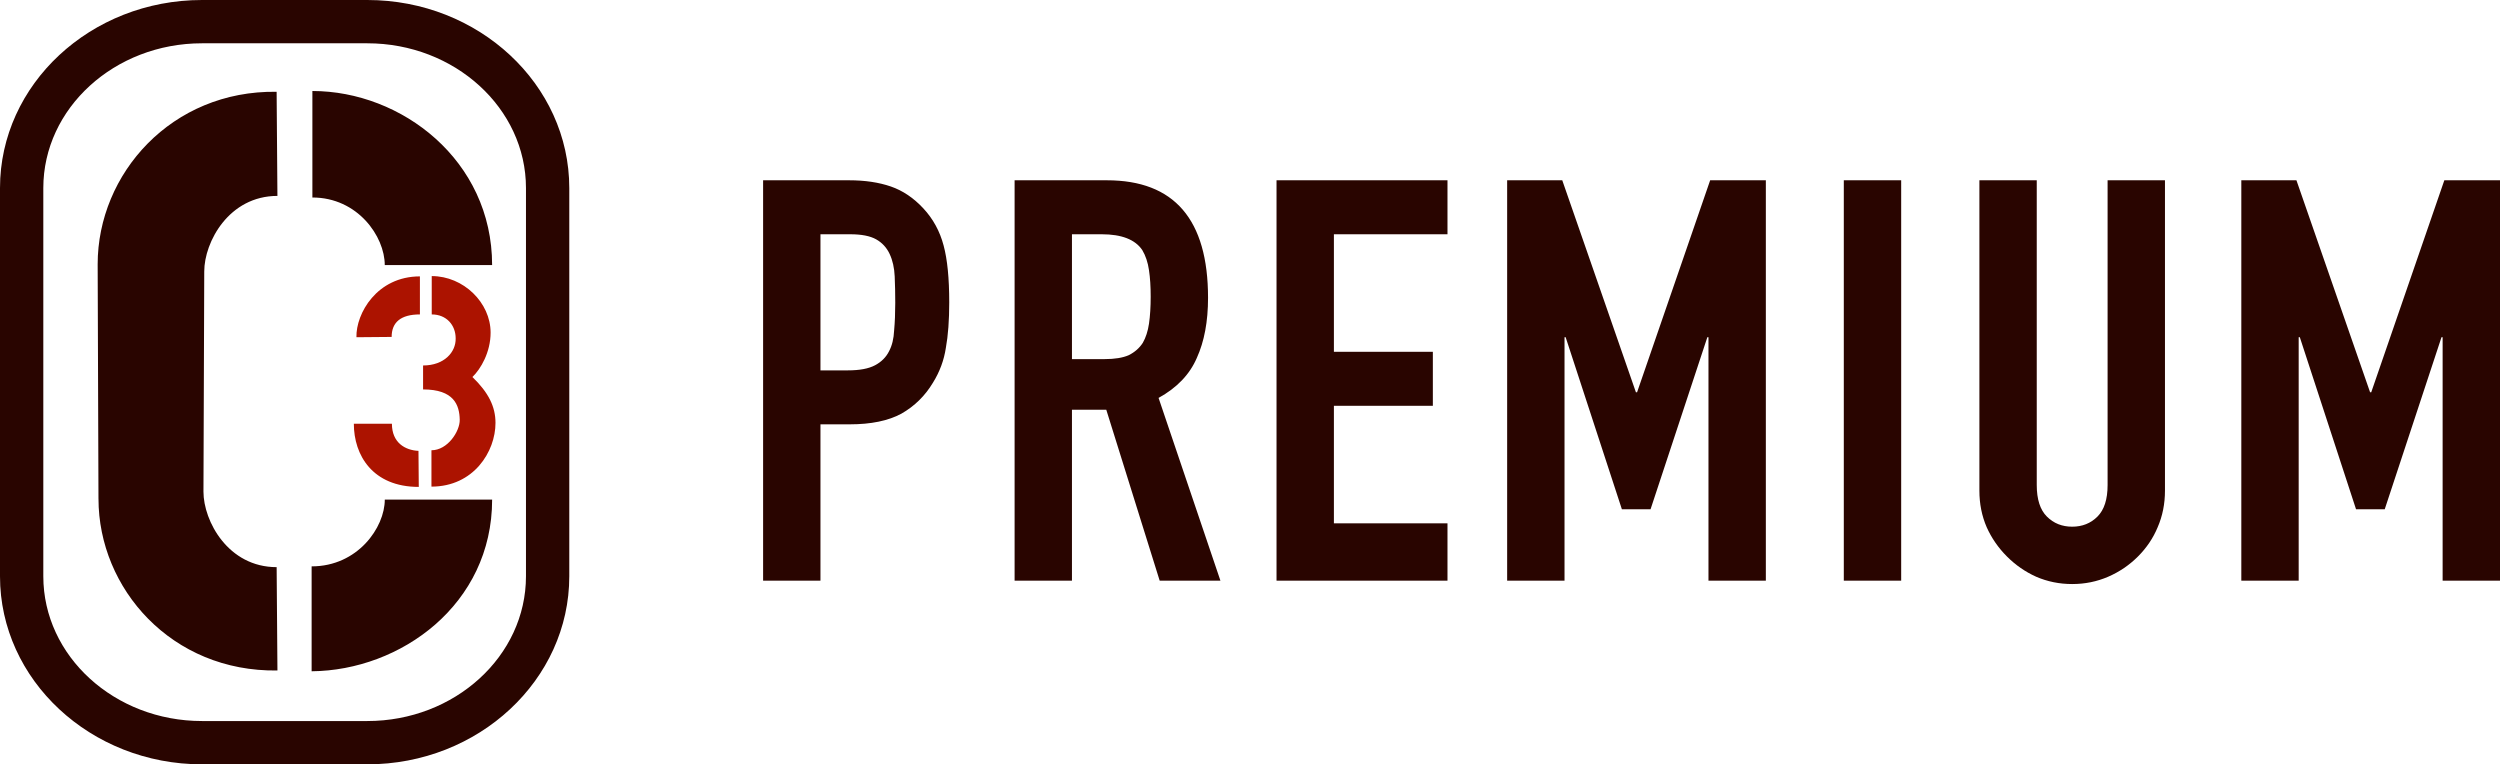
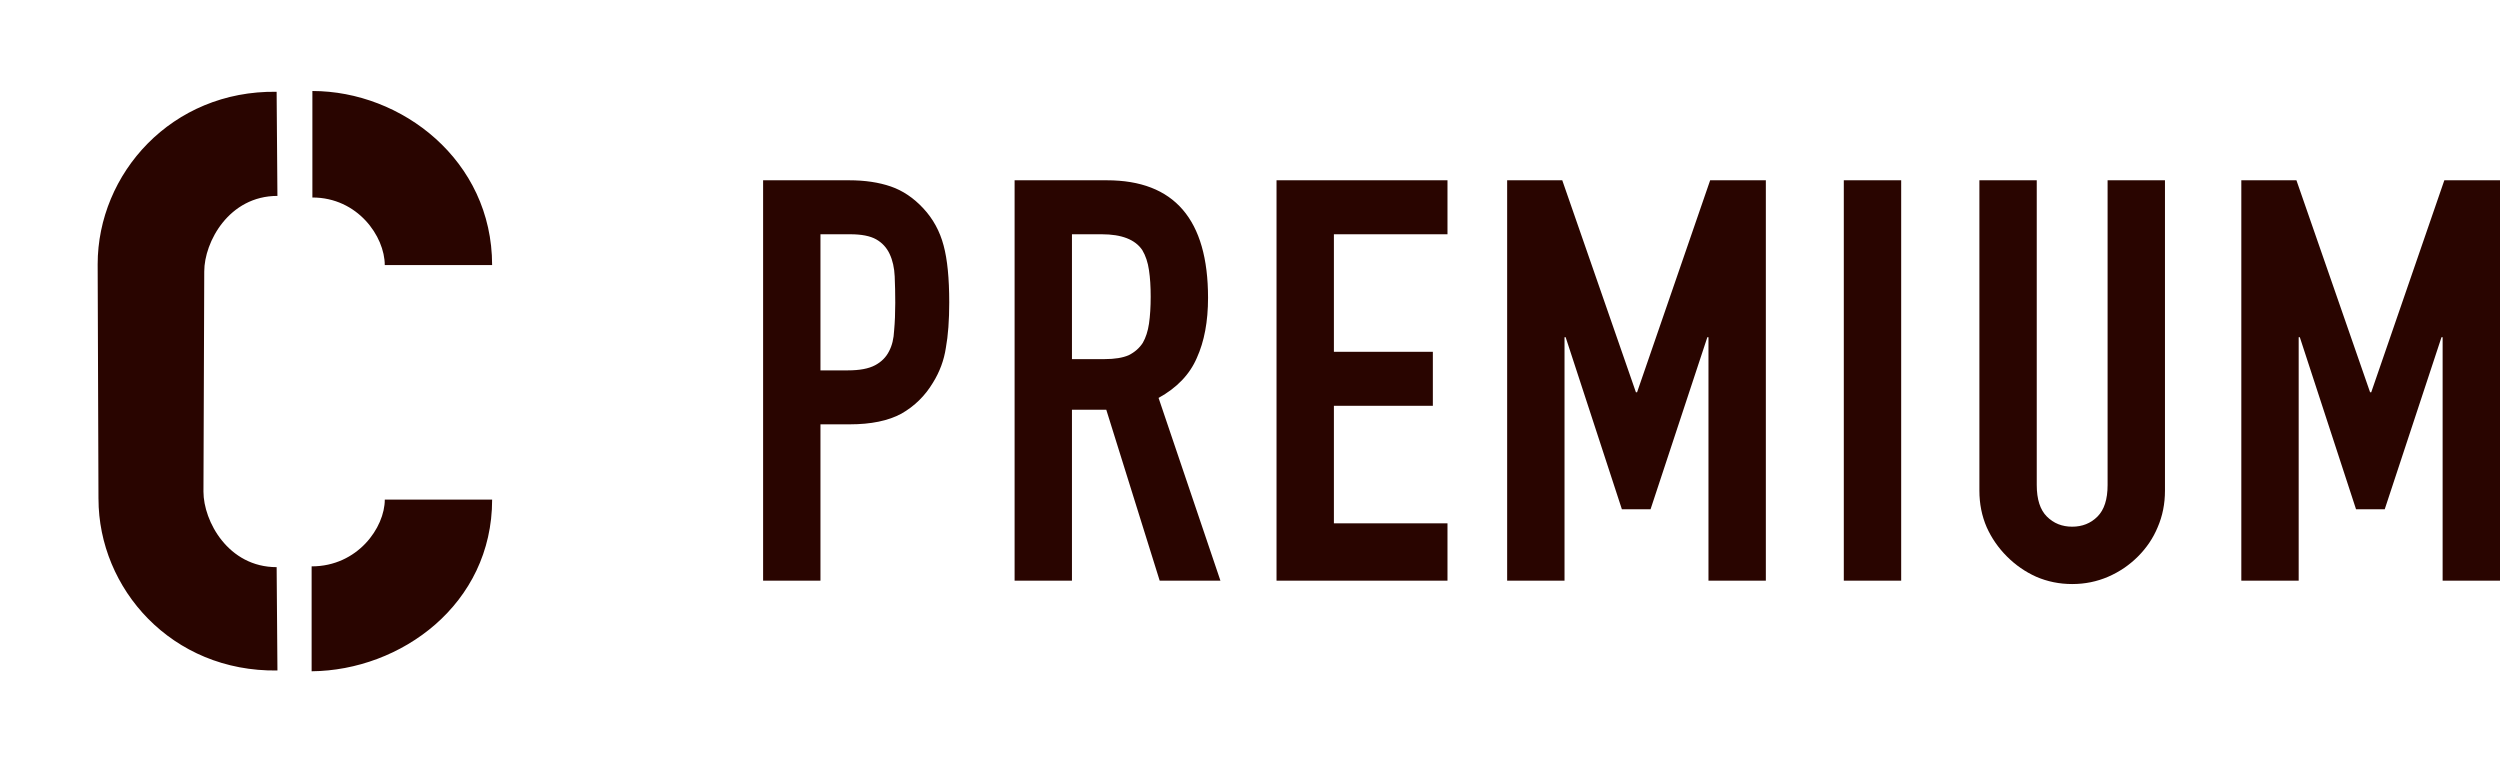
<svg xmlns="http://www.w3.org/2000/svg" width="157" height="48" viewBox="0 0 157 48" fill="none">
  <path d="M30.906 31.375C30.906 37.963 25.164 42.107 19.57 42.156V35.568C22.466 35.568 24.165 33.121 24.165 31.375H30.906ZM17.372 5.764L17.422 12.303C14.375 12.304 12.827 15.2 12.827 17.046L12.777 30.875C12.777 32.722 14.325 35.617 17.373 35.617L17.423 42.107C10.78 42.206 6.185 36.965 6.185 31.324H6.184L6.133 16.596C6.133 10.906 10.778 5.664 17.372 5.764ZM19.618 5.715C25.21 5.715 30.905 10.058 30.905 16.647H24.163C24.163 14.85 22.464 12.403 19.618 12.403V5.715Z" fill="#290500" />
-   <path d="M24.612 26.61C24.612 27.806 25.447 28.277 26.28 28.314L26.299 30.578C23.398 30.578 22.221 28.585 22.221 26.61H24.612ZM27.113 17.338C29.105 17.338 30.809 19.004 30.81 20.888C30.81 22.118 30.193 23.17 29.668 23.677C30.682 24.656 31.117 25.542 31.117 26.558C31.117 28.369 29.74 30.559 27.095 30.56V28.277C28.11 28.277 28.888 27.083 28.871 26.357C28.852 25.434 28.508 24.456 26.569 24.456V22.952C27.892 22.952 28.635 22.118 28.616 21.25C28.616 20.416 28.036 19.746 27.113 19.746V17.338ZM26.37 19.746C25.175 19.746 24.595 20.236 24.595 21.159L22.384 21.178C22.348 19.692 23.67 17.357 26.37 17.357V19.746Z" fill="#AC1300" />
-   <path d="M33.031 36.19C33.031 41.203 28.561 45.281 23.066 45.281H12.685C7.19 45.281 2.72 41.203 2.72 36.19V11.81C2.72 6.797 7.19 2.719 12.685 2.719H23.066C28.561 2.719 33.031 6.797 33.031 11.81V36.19ZM35.751 11.81C35.751 5.298 30.061 0 23.066 0H12.685C5.691 0 0 5.298 0 11.81V36.19C0 42.702 5.691 48 12.685 48H23.066C30.061 48 35.751 42.702 35.751 36.19V11.81Z" fill="#290500" />
  <path d="M127.908 30.463C127.908 31.357 128.12 32.017 128.544 32.44C128.968 32.864 129.497 33.076 130.133 33.076C130.768 33.076 131.298 32.864 131.722 32.44C132.145 32.017 132.357 31.357 132.357 30.463V11.322H135.96V30.815C135.96 31.639 135.807 32.405 135.501 33.111C135.218 33.794 134.806 34.406 134.265 34.947C133.723 35.489 133.099 35.913 132.393 36.219C131.686 36.525 130.933 36.678 130.133 36.678C129.332 36.678 128.578 36.525 127.872 36.219C127.19 35.913 126.577 35.489 126.036 34.947C125.495 34.406 125.071 33.794 124.765 33.111C124.459 32.405 124.306 31.639 124.306 30.815V11.322H127.908V30.463ZM53.326 11.322C54.315 11.322 55.186 11.451 55.94 11.71C56.693 11.969 57.375 12.429 57.987 13.088C58.599 13.747 59.023 14.524 59.259 15.418C59.494 16.289 59.612 17.479 59.612 18.985C59.612 20.115 59.542 21.069 59.4 21.846C59.283 22.623 59.012 23.352 58.588 24.035C58.093 24.859 57.434 25.507 56.61 25.977C55.786 26.425 54.703 26.648 53.361 26.648H51.525V36.466H47.923V11.322H53.326ZM69.509 11.322C73.746 11.322 75.865 13.783 75.865 18.703C75.865 20.186 75.63 21.446 75.159 22.481C74.712 23.517 73.911 24.354 72.758 24.989L76.643 36.466H72.828L69.474 25.73H67.319V36.466H63.717V11.322H69.509ZM90.902 14.712H83.769V22.093H89.983V25.483H83.769V32.864H90.902V36.466H80.166V11.322H90.902V14.712ZM102.736 24.636H102.808L107.398 11.322H110.895V36.466H107.292V21.175H107.222L103.655 31.981H101.854L98.322 21.175H98.252V36.466H94.649V11.322H98.11L102.736 24.636ZM119.394 36.466H115.791V11.322H119.394V36.466ZM148.842 24.636H148.913L153.504 11.322H157V36.466H153.397V21.175H153.327L149.761 31.981H147.959L144.428 21.175H144.357V36.466H140.755V11.322H144.216L148.842 24.636ZM51.525 23.259H53.256C53.985 23.259 54.55 23.152 54.95 22.94C55.35 22.729 55.645 22.434 55.833 22.058C56.021 21.704 56.128 21.269 56.151 20.751C56.199 20.233 56.222 19.656 56.222 19.02C56.222 18.432 56.21 17.878 56.187 17.36C56.163 16.819 56.057 16.348 55.869 15.948C55.681 15.548 55.398 15.242 55.022 15.03C54.645 14.818 54.103 14.712 53.397 14.712H51.525V23.259ZM67.319 22.552H69.367C70.003 22.552 70.509 22.47 70.886 22.305C71.262 22.116 71.557 21.858 71.769 21.528C71.957 21.199 72.087 20.798 72.157 20.327C72.228 19.833 72.263 19.267 72.263 18.632C72.263 17.996 72.228 17.443 72.157 16.973C72.087 16.478 71.945 16.054 71.733 15.701C71.286 15.042 70.438 14.712 69.19 14.712H67.319V22.552Z" fill="#290500" />
</svg>